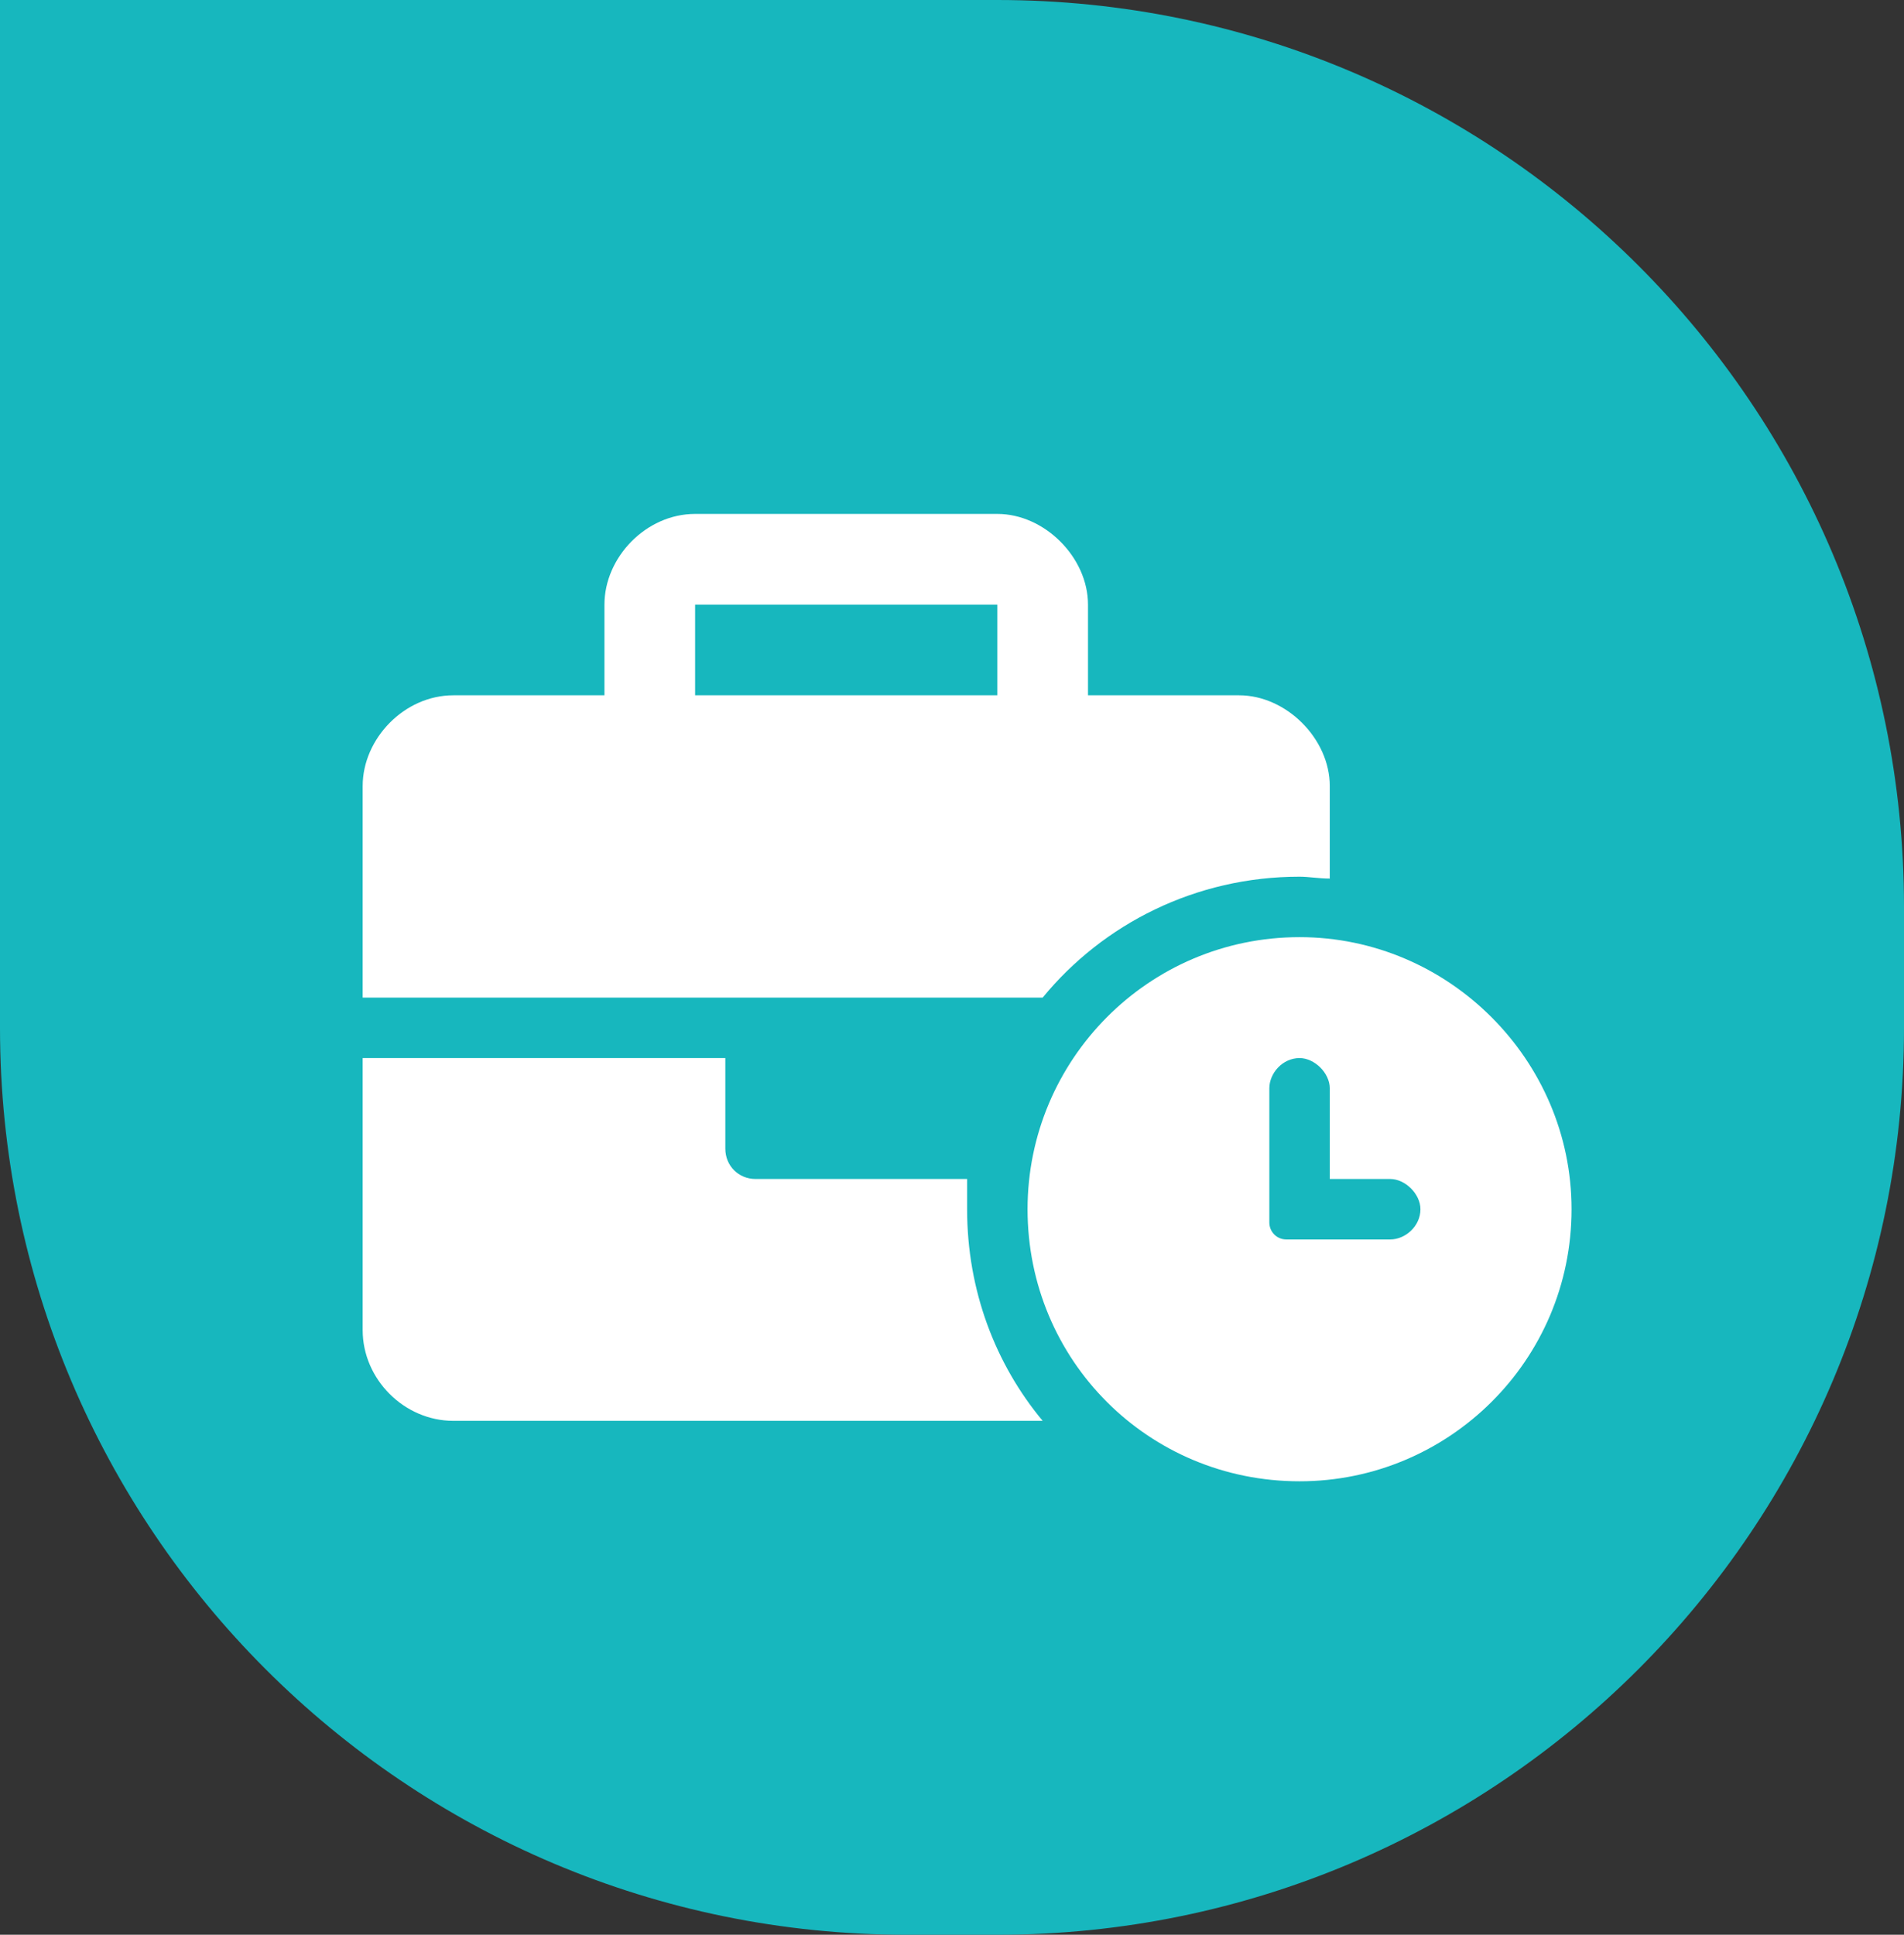
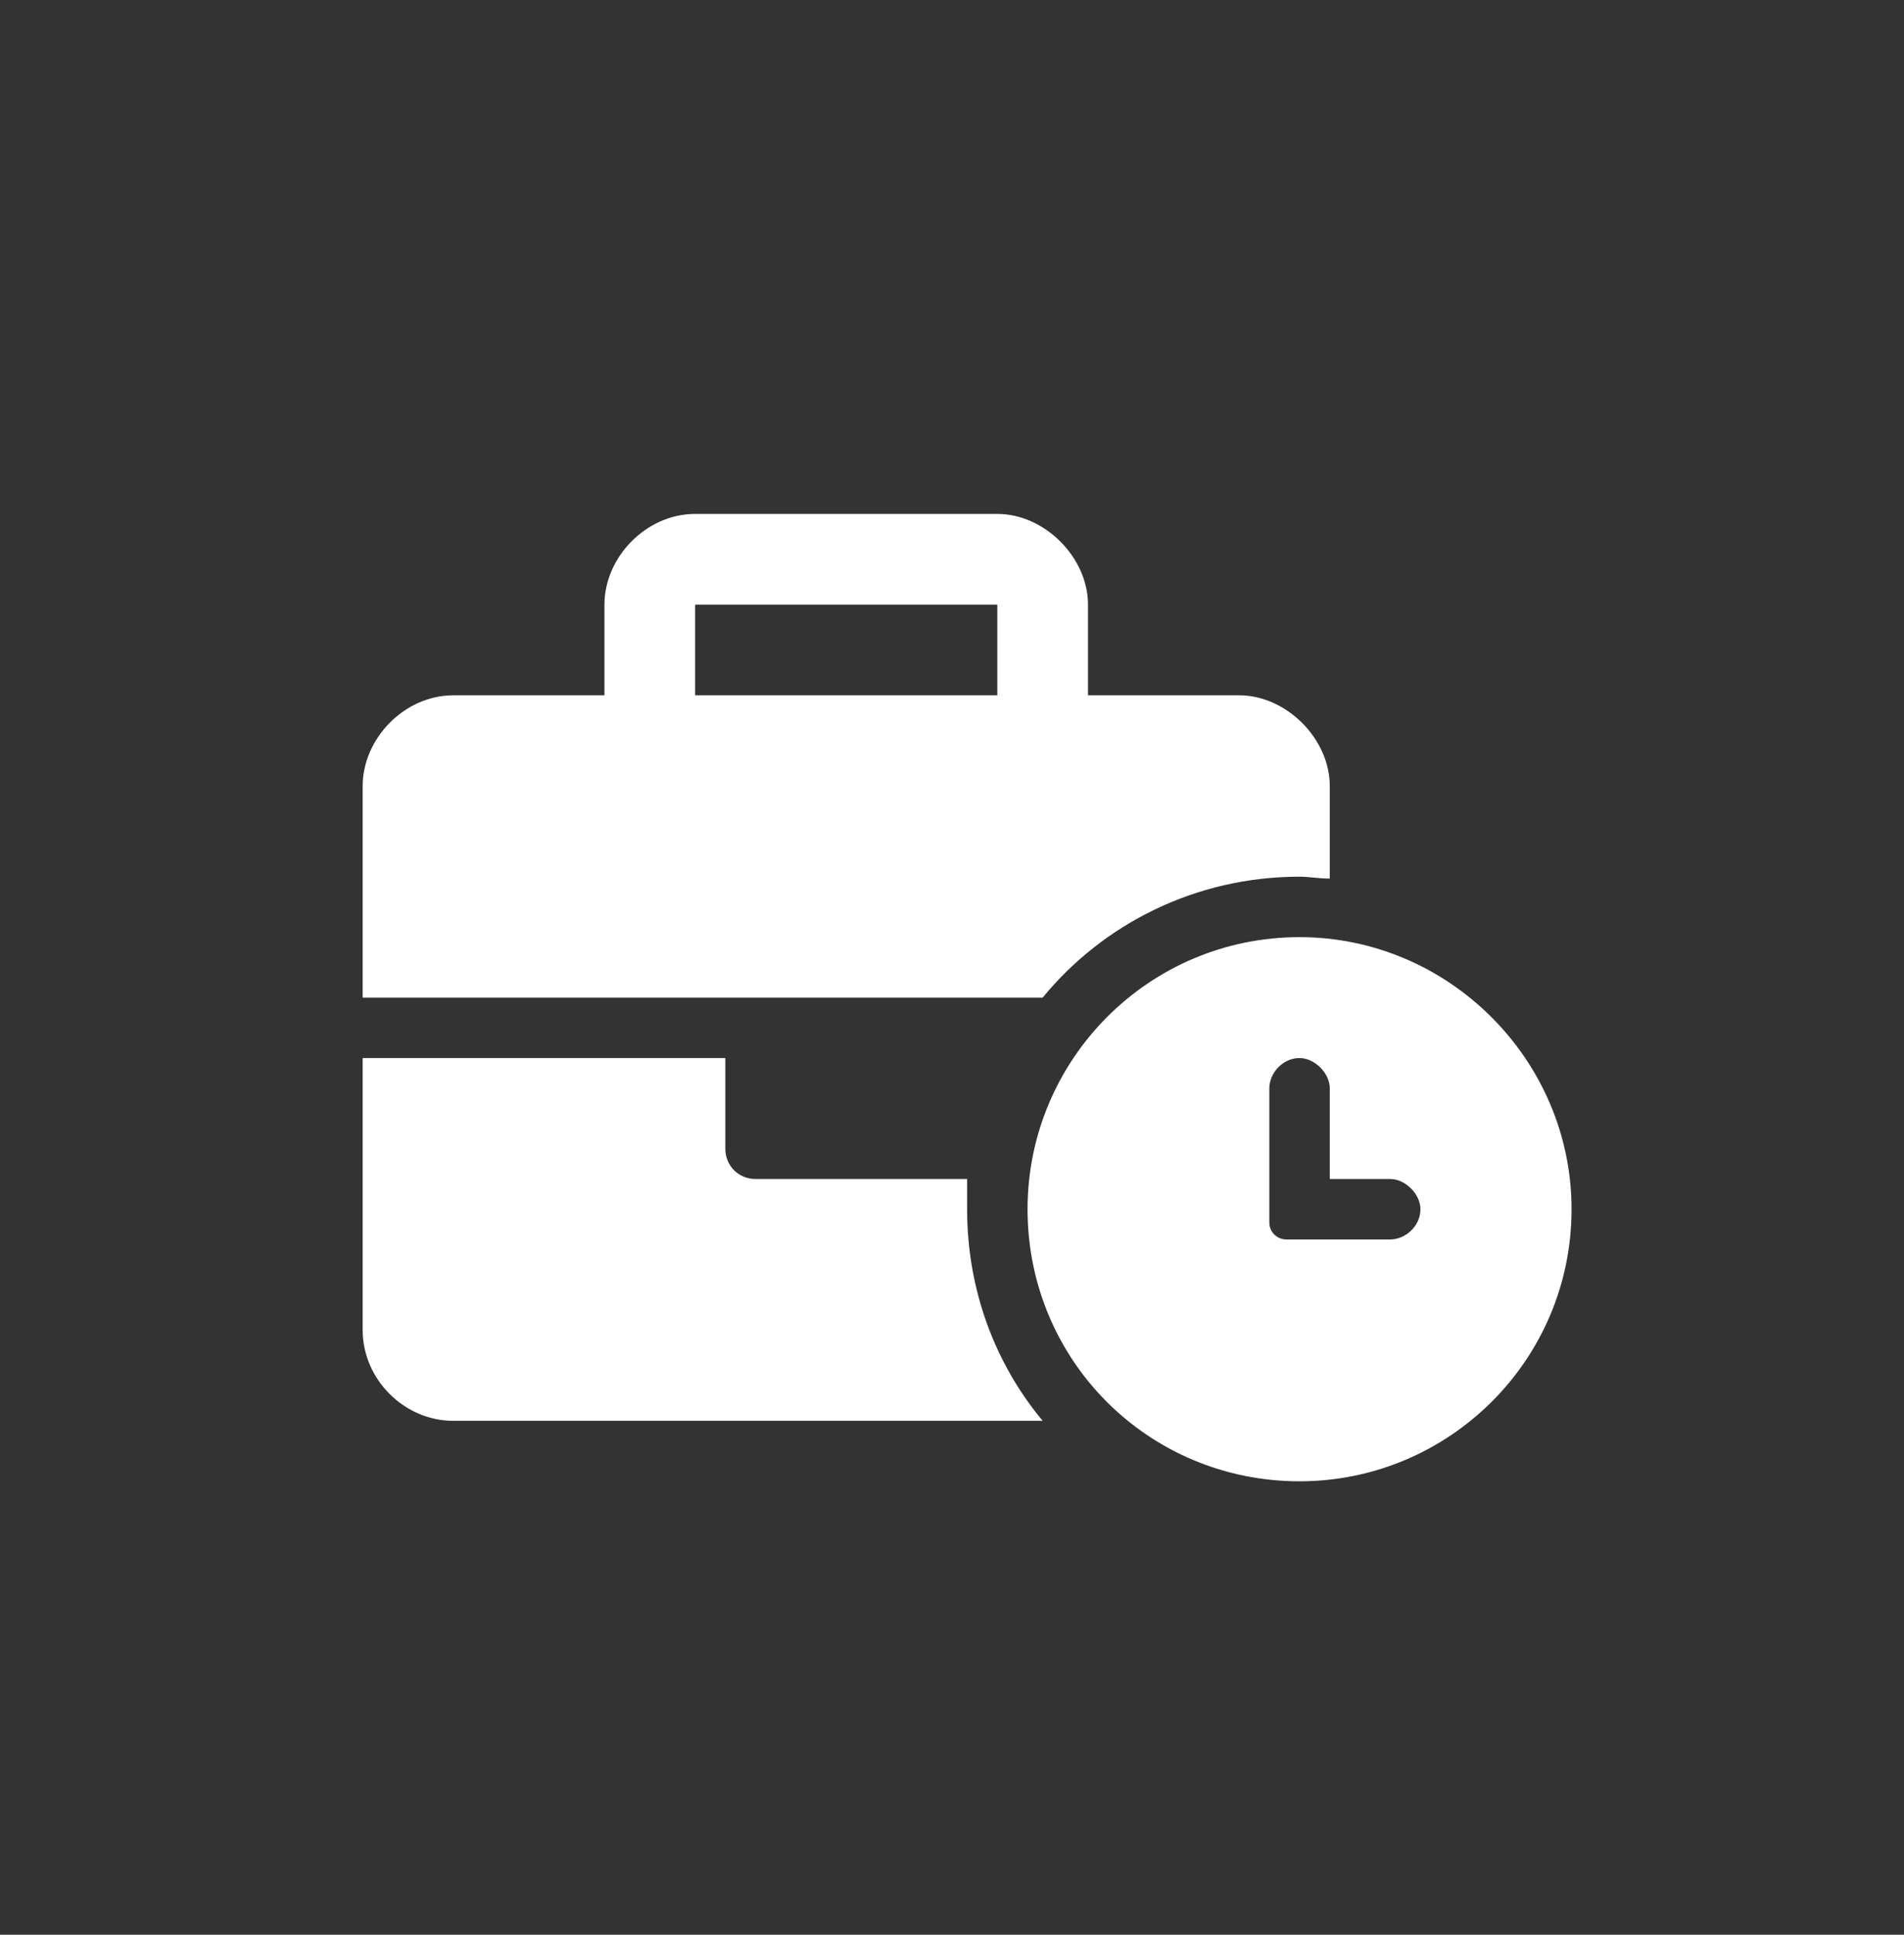
<svg xmlns="http://www.w3.org/2000/svg" width="63" height="64" viewBox="0 0 63 64" fill="none">
  <rect x="0" y="0" width="63" height="64" fill="#333333" stroke="none" />
-   <path d="M0 0H33C49.569 0 63 13.431 63 30V34C63 50.569 49.569 64 33 64H30C13.431 64 0 50.569 0 34V0Z" fill="#17B7BE" />
  <path d="M43 31C47.938 31 52 35.062 52 40C52 45 47.938 49 43 49C38 49 34 45 34 40C34 35.062 38 31 43 31ZM46 41C46.5 41 47 40.562 47 40C47 39.5 46.5 39 46 39H44V36C44 35.5 43.5 35 43 35C42.438 35 42 35.5 42 36V40.438C42 40.75 42.25 41 42.562 41H46ZM32 39C32 39.375 32 39.688 32 40C32 42.688 32.938 45.125 34.5 47H15C13.375 47 12 45.625 12 44V35H24V38C24 38.562 24.438 39 25 39H32ZM43 29C39.562 29 36.5 30.562 34.5 33H12V26C12 24.438 13.375 23 15 23H20V20C20 18.438 21.375 17 23 17H33C34.562 17 36 18.438 36 20V23H41C42.562 23 44 24.438 44 26V29.062C43.625 29.062 43.312 29 43 29ZM33 23V20H23V23H33Z" fill="white" />
</svg>